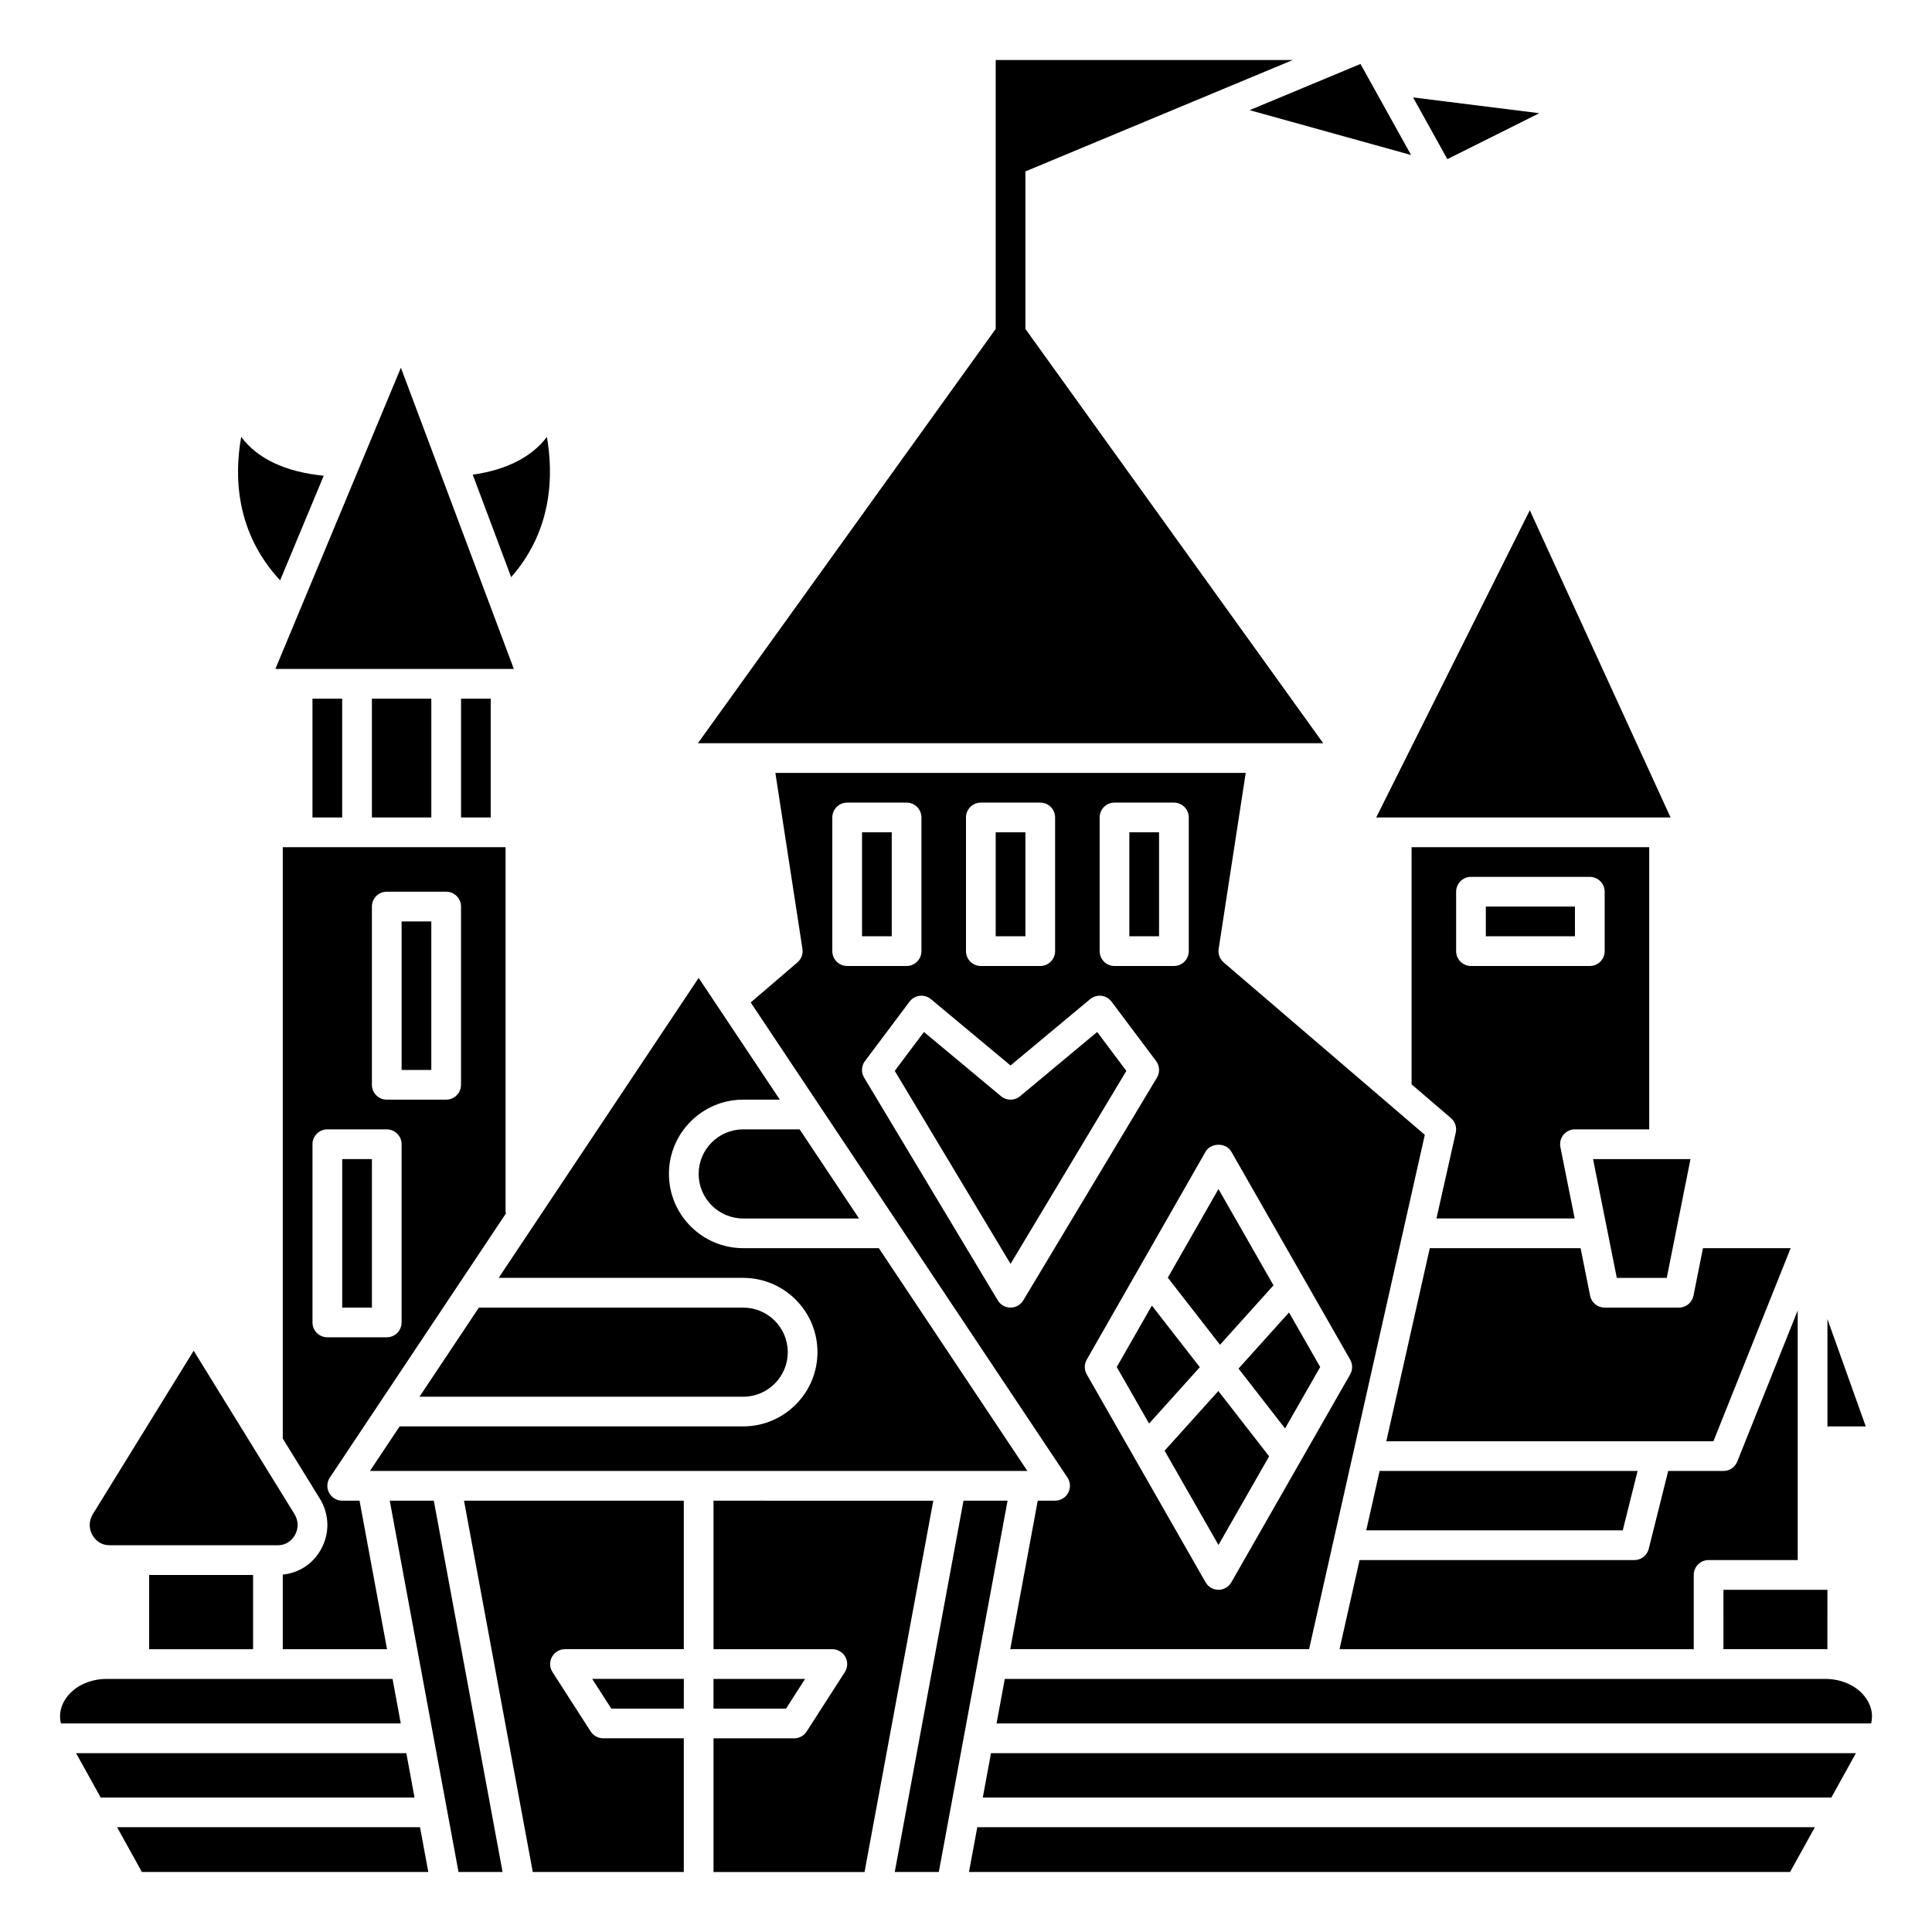
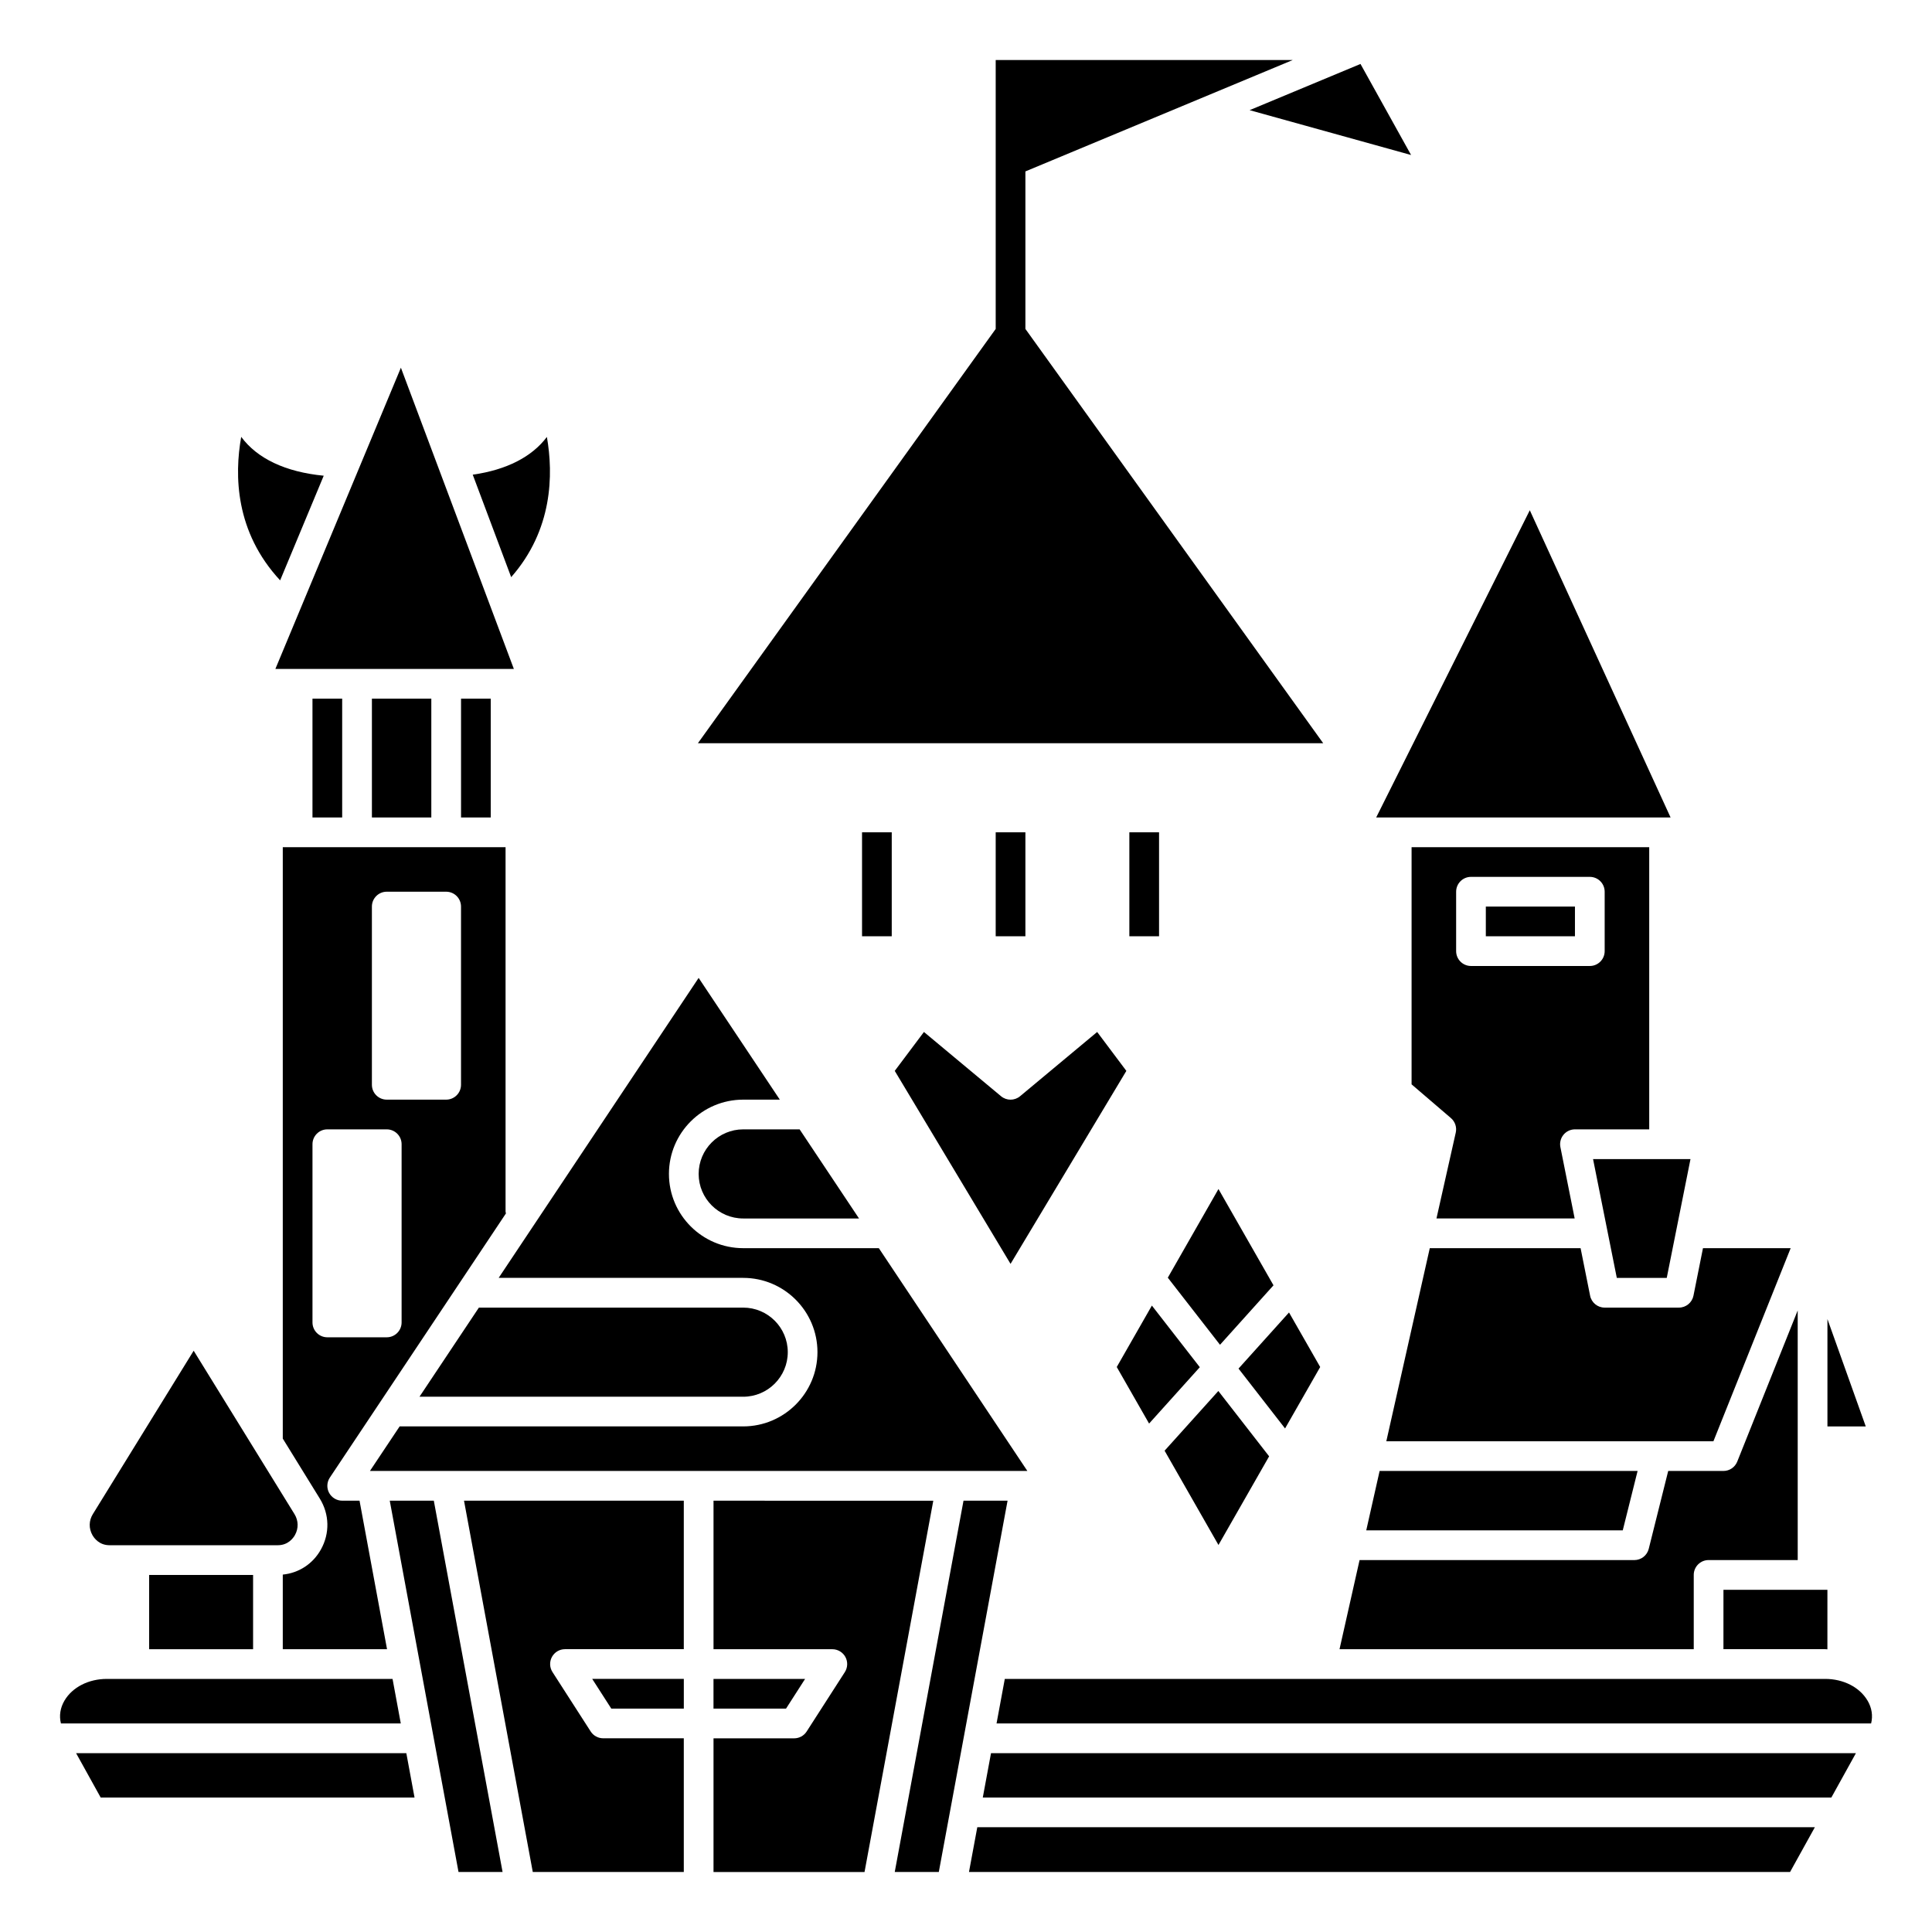
<svg xmlns="http://www.w3.org/2000/svg" fill="#000000" width="800px" height="800px" version="1.1" viewBox="144 144 512 512">
  <g>
    <path d="m372.45 364.57h7.871v27.551h-7.871z" />
    <path d="m414.33 434.51c-1.461 1.219-3.582 1.219-5.043 0l-20.434-17.027-7.734 10.312 30.688 51.145 30.688-51.145-7.734-10.312z" />
    <path d="m481.49 484.62-14.582-25.516-13.426 23.496 13.832 17.781z" />
    <path d="m329.15 455.1c0 6.512 5.297 11.809 11.809 11.809h30.691l-15.742-23.617h-14.949c-6.508 0-11.809 5.301-11.809 11.809z" />
    <path d="m352.77 502.34c0-6.512-5.297-11.809-11.809-11.809h-70.051l-15.742 23.617h85.793c6.512 0 11.809-5.301 11.809-11.809z" />
    <path d="m443.29 364.57h7.871v27.551h-7.871z" />
    <path d="m407.87 364.57h7.871v27.551h-7.871z" />
-     <path d="m521.59 444.74-53.305-45.691c-1.035-0.887-1.539-2.242-1.332-3.586l7.176-46.633h-124.65l7.176 46.633c0.207 1.344-0.297 2.699-1.332 3.586l-12.379 10.613 83.941 125.91c0.805 1.207 0.883 2.758 0.195 4.039-0.68 1.273-2.016 2.078-3.469 2.078h-4.598l-7.289 39.359h79.195zm-86.172-84.105c0-2.172 1.758-3.938 3.938-3.938h15.742c2.176 0 3.938 1.762 3.938 3.938v35.426c0 2.172-1.758 3.938-3.938 3.938h-15.742c-2.176 0-3.938-1.762-3.938-3.938zm-35.422 0c0-2.172 1.758-3.938 3.938-3.938h15.742c2.176 0 3.938 1.762 3.938 3.938v35.426c0 2.172-1.758 3.938-3.938 3.938h-15.742c-2.176 0-3.938-1.762-3.938-3.938zm-35.426 35.426v-35.426c0-2.172 1.758-3.938 3.938-3.938h15.742c2.176 0 3.938 1.762 3.938 3.938v35.426c0 2.172-1.758 3.938-3.938 3.938h-15.742c-2.18 0-3.938-1.766-3.938-3.938zm50.605 92.555c-0.707 1.184-1.988 1.91-3.375 1.91-1.387 0-2.664-0.723-3.375-1.91l-35.426-59.039c-0.824-1.375-0.734-3.109 0.227-4.387l11.809-15.742c0.645-0.863 1.617-1.422 2.691-1.547 1.09-0.117 2.152 0.191 2.981 0.887l21.094 17.574 21.094-17.578c0.828-0.691 1.887-1.004 2.981-0.887 1.07 0.125 2.047 0.684 2.691 1.547l11.809 15.742c0.961 1.277 1.051 3.016 0.227 4.387zm51.73 76.695c-1.41 0-2.715-0.754-3.418-1.984l-31.488-55.105c-0.691-1.211-0.691-2.695 0-3.906l31.488-55.105c1.398-2.453 5.438-2.453 6.832 0l31.488 55.105c0.691 1.211 0.691 2.695 0 3.906l-31.488 55.105c-0.699 1.227-2.004 1.984-3.414 1.984z" />
    <path d="m537.76 384.25h23.617v7.871h-23.617z" />
    <path d="m561.38 443.29h19.68v-74.781h-62.977v62.855l10.43 8.941c1.105 0.949 1.598 2.434 1.277 3.852l-5.113 22.75h36.625l-3.781-18.91c-0.23-1.156 0.07-2.359 0.816-3.266 0.75-0.914 1.863-1.441 3.043-1.441zm-27.551-43.293c-2.176 0-3.938-1.762-3.938-3.938v-15.742c0-2.172 1.758-3.938 3.938-3.938h31.488c2.176 0 3.938 1.762 3.938 3.938v15.742c0 2.172-1.758 3.938-3.938 3.938z" />
    <path d="m452.63 528.45 14.277 24.988 13.426-23.496-13.461-17.312z" />
    <path d="m472.22 506.69 12.336 15.867 9.309-16.285-8.262-14.453z" />
    <path d="m449.26 489.99-9.309 16.281 8.57 14.988 13.441-14.938z" />
    <path d="m600.73 533.82h-14.637l-5.16 20.637c-0.438 1.75-2.012 2.981-3.816 2.981l-72.816-0.004-5.312 23.617h93.871v-19.68c0-2.172 1.758-3.938 3.938-3.938h23.617l-0.004-66.152-16.023 40.062c-0.602 1.496-2.047 2.477-3.656 2.477z" />
    <path d="m415.74 533.82h0.52l-39.359-59.039-35.945-0.004c-10.852 0-19.68-8.828-19.68-19.68 0-10.852 8.828-19.68 19.68-19.68h9.703l-21.512-32.262-52.996 79.496h64.805c10.852 0 19.68 8.828 19.68 19.68 0 10.852-8.828 19.68-19.68 19.68h-91.047l-7.871 11.809z" />
    <path d="m266.18 329.15h7.871v31.488h-7.871z" />
    <path d="m600.73 581.05h26.957c0.199 0 0.395 0.031 0.594 0.035l0.004-15.777h-27.551z" />
    <path d="m628.29 493.57v28.445h10.156z" />
    <path d="m357.36 588.93h-24.277v7.875h19.219z" />
    <path d="m226.81 329.15h7.871v31.488h-7.871z" />
    <path d="m242.56 329.15h15.742v31.488h-15.742z" />
    <path d="m218.94 561.29v19.766h27.629l-7.289-39.359h-4.594c-1.453 0-2.785-0.801-3.473-2.078-0.684-1.277-0.605-2.832 0.195-4.039l46.668-70.008c-0.016-0.172-0.098-0.32-0.098-0.492v-96.566h-59.039v156.73l9.809 15.898c2.574 4.168 2.684 9.211 0.297 13.488-2.133 3.828-5.856 6.234-10.105 6.656zm23.617-177.04c0-2.172 1.758-3.938 3.938-3.938h15.742c2.176 0 3.938 1.762 3.938 3.938v47.23c0 2.172-1.758 3.938-3.938 3.938h-15.742c-2.176 0-3.938-1.762-3.938-3.938zm-15.746 110.21v-47.23c0-2.172 1.758-3.938 3.938-3.938h15.742c2.176 0 3.938 1.762 3.938 3.938v47.23c0 2.172-1.758 3.938-3.938 3.938h-15.742c-2.176 0-3.938-1.762-3.938-3.938z" />
-     <path d="m250.43 388.19h7.871v39.359h-7.871z" />
-     <path d="m234.69 451.17h7.871v39.359h-7.871z" />
    <path d="m399.34 541.7-18.223 98.398h11.676l18.223-98.398z" />
    <path d="m251.68 608.61h-87.512l6.512 11.75h83.176z" />
    <path d="m248.03 588.93h-75.723c-4.832 0-9.129 2.199-11.219 5.742-1.137 1.938-1.449 4.031-0.941 6.066h90.066z" />
    <path d="m247.29 541.7 18.223 98.398h11.676l-18.223-98.398z" />
-     <path d="m175.03 628.23 6.574 11.867h75.902l-2.199-11.867z" />
    <path d="m229.79 270.07c-10.168-0.992-17.629-4.555-21.867-10.297-1.832 10.16-1.598 25.223 10.316 38.027z" />
    <path d="m183.52 561.38h27.551v19.68h-27.551z" />
    <path d="m173.03 553.5h44.586c2.746 0 4.098-1.891 4.551-2.703 0.98-1.75 0.934-3.812-0.113-5.523l-26.73-43.32-26.73 43.32c-1.051 1.707-1.094 3.769-0.113 5.523 0.453 0.812 1.805 2.703 4.551 2.703z" />
    <path d="m333.09 541.7v39.359h31.488c1.441 0 2.762 0.789 3.457 2.051 0.688 1.262 0.633 2.801-0.145 4.016l-10.121 15.742c-0.723 1.129-1.973 1.805-3.309 1.805l-21.371 0.004v35.426h40.02l18.223-98.398z" />
    <path d="m404.45 620.36h224.88l6.508-11.75h-229.21z" />
    <path d="m306 596.8h19.219v-7.875h-24.277z" />
    <path d="m638.91 594.67c-2.086-3.543-6.383-5.742-11.219-5.742h-217.41l-2.188 11.809h231.77c0.504-2.035 0.195-4.129-0.945-6.066z" />
    <path d="m400.79 640.09h217.6l6.574-11.867h-221.97z" />
    <path d="m285.19 640.09h40.023v-35.426h-21.367c-1.34 0-2.586-0.68-3.309-1.805l-10.121-15.742c-0.781-1.211-0.836-2.75-0.145-4.016 0.691-1.262 2.012-2.051 3.453-2.051h31.488v-39.359h-58.246z" />
    <path d="m280.18 321.28-29.938-79.832-33.266 79.832z" />
-     <path d="m551.93 174-33.453-4.184 9.09 16.363z" />
    <path d="m572.47 482.66h13.234l6.293-31.488h-25.82z" />
    <path d="m508.7 360.64h78.023l-37.312-81.418z" />
    <path d="m517.95 185.08-13.406-24.129-29.387 12.242z" />
    <path d="m588.93 490.53h-19.68c-1.879 0-3.492-1.324-3.856-3.164l-2.519-12.582h-39.969l-11.516 51.168h86.684l20.469-51.168h-23.238l-2.516 12.578c-0.367 1.844-1.98 3.168-3.859 3.168z" />
    <path d="m494.66 340.96-78.918-109.79v-41.742l70.848-29.52h-78.719v71.262l-78.918 109.79z" />
    <path d="m577.98 533.82h-68.367l-3.543 15.742h67.977z" />
    <path d="m288.93 259.79c-3.957 5.273-10.656 8.727-19.648 10.004l10.184 27.156c11.02-12.52 11.207-27.195 9.465-37.16z" />
  </g>
</svg>